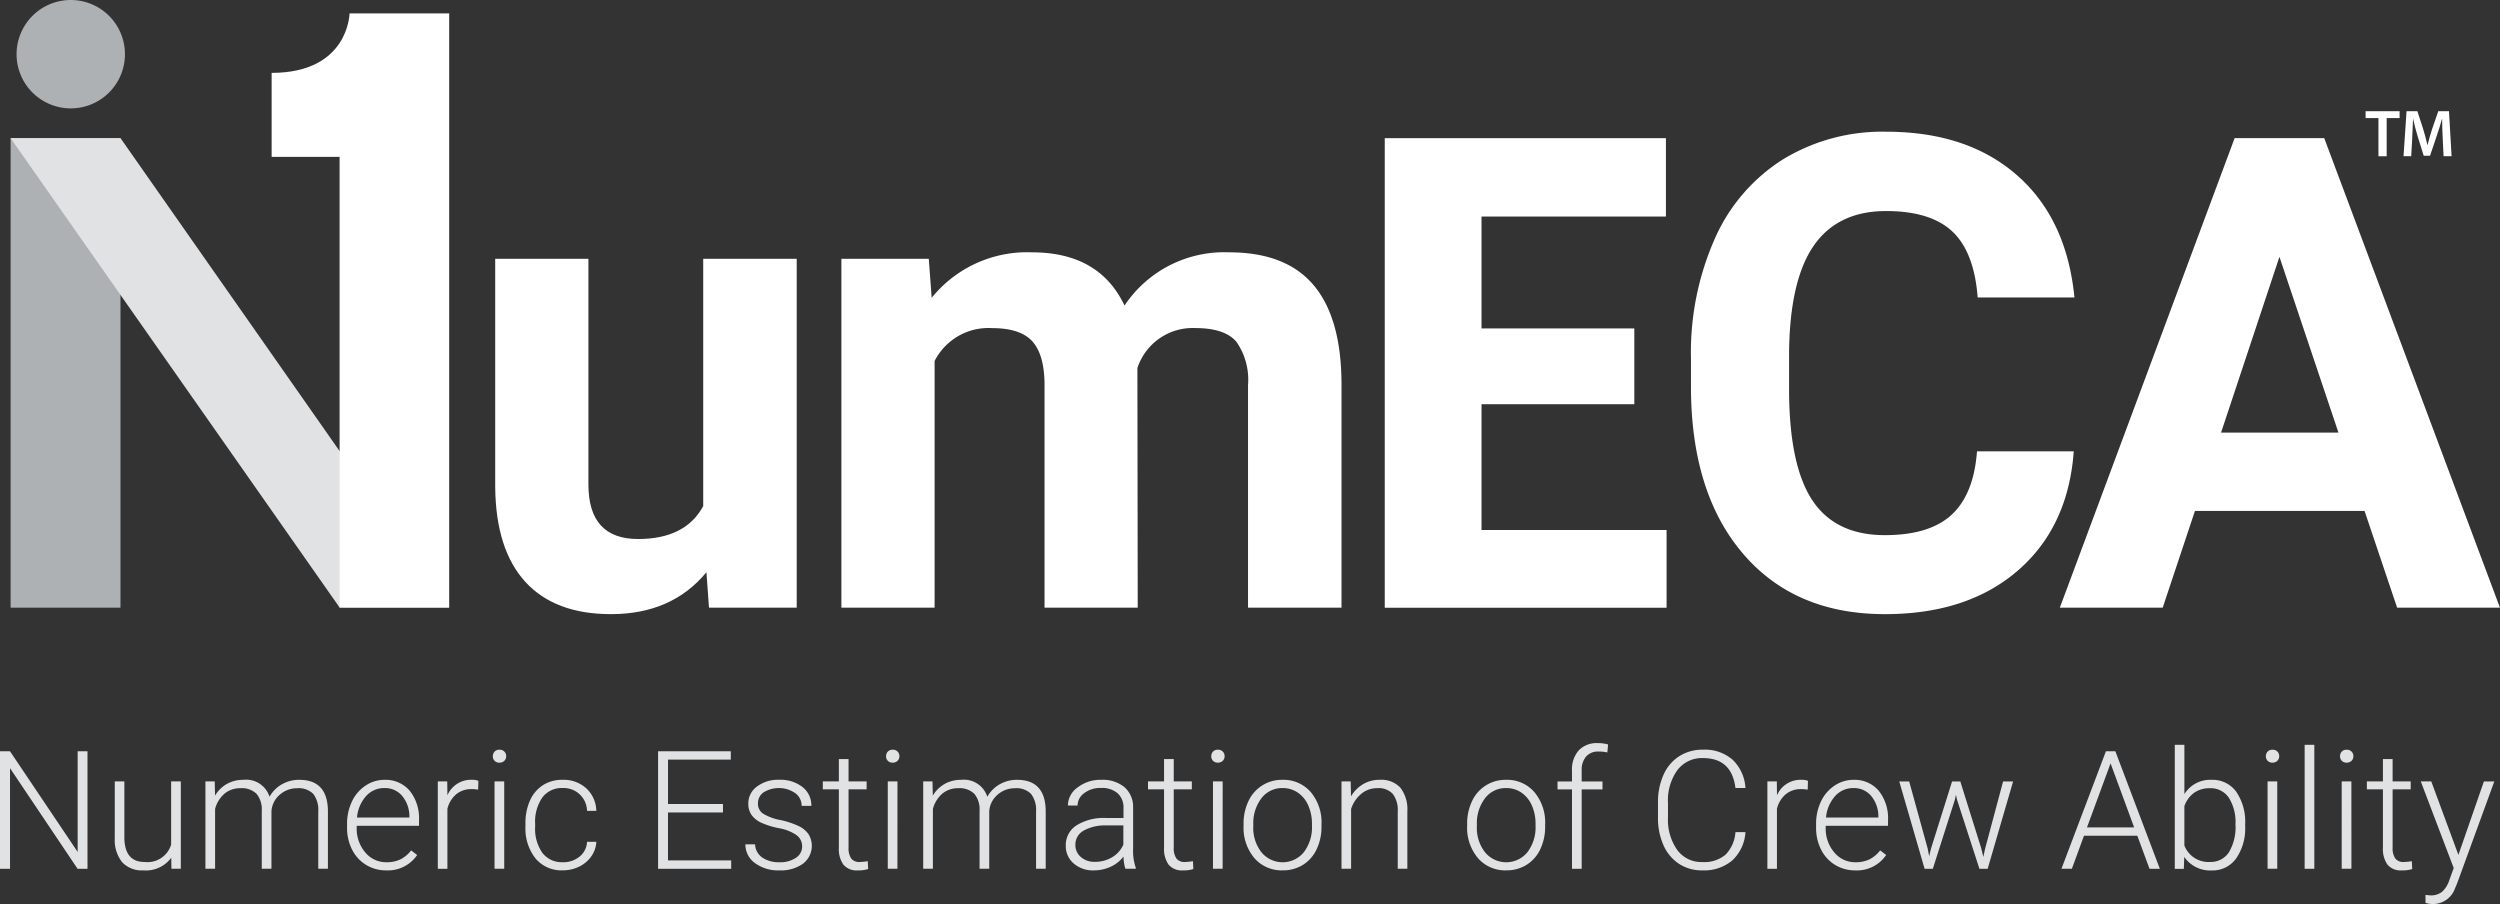
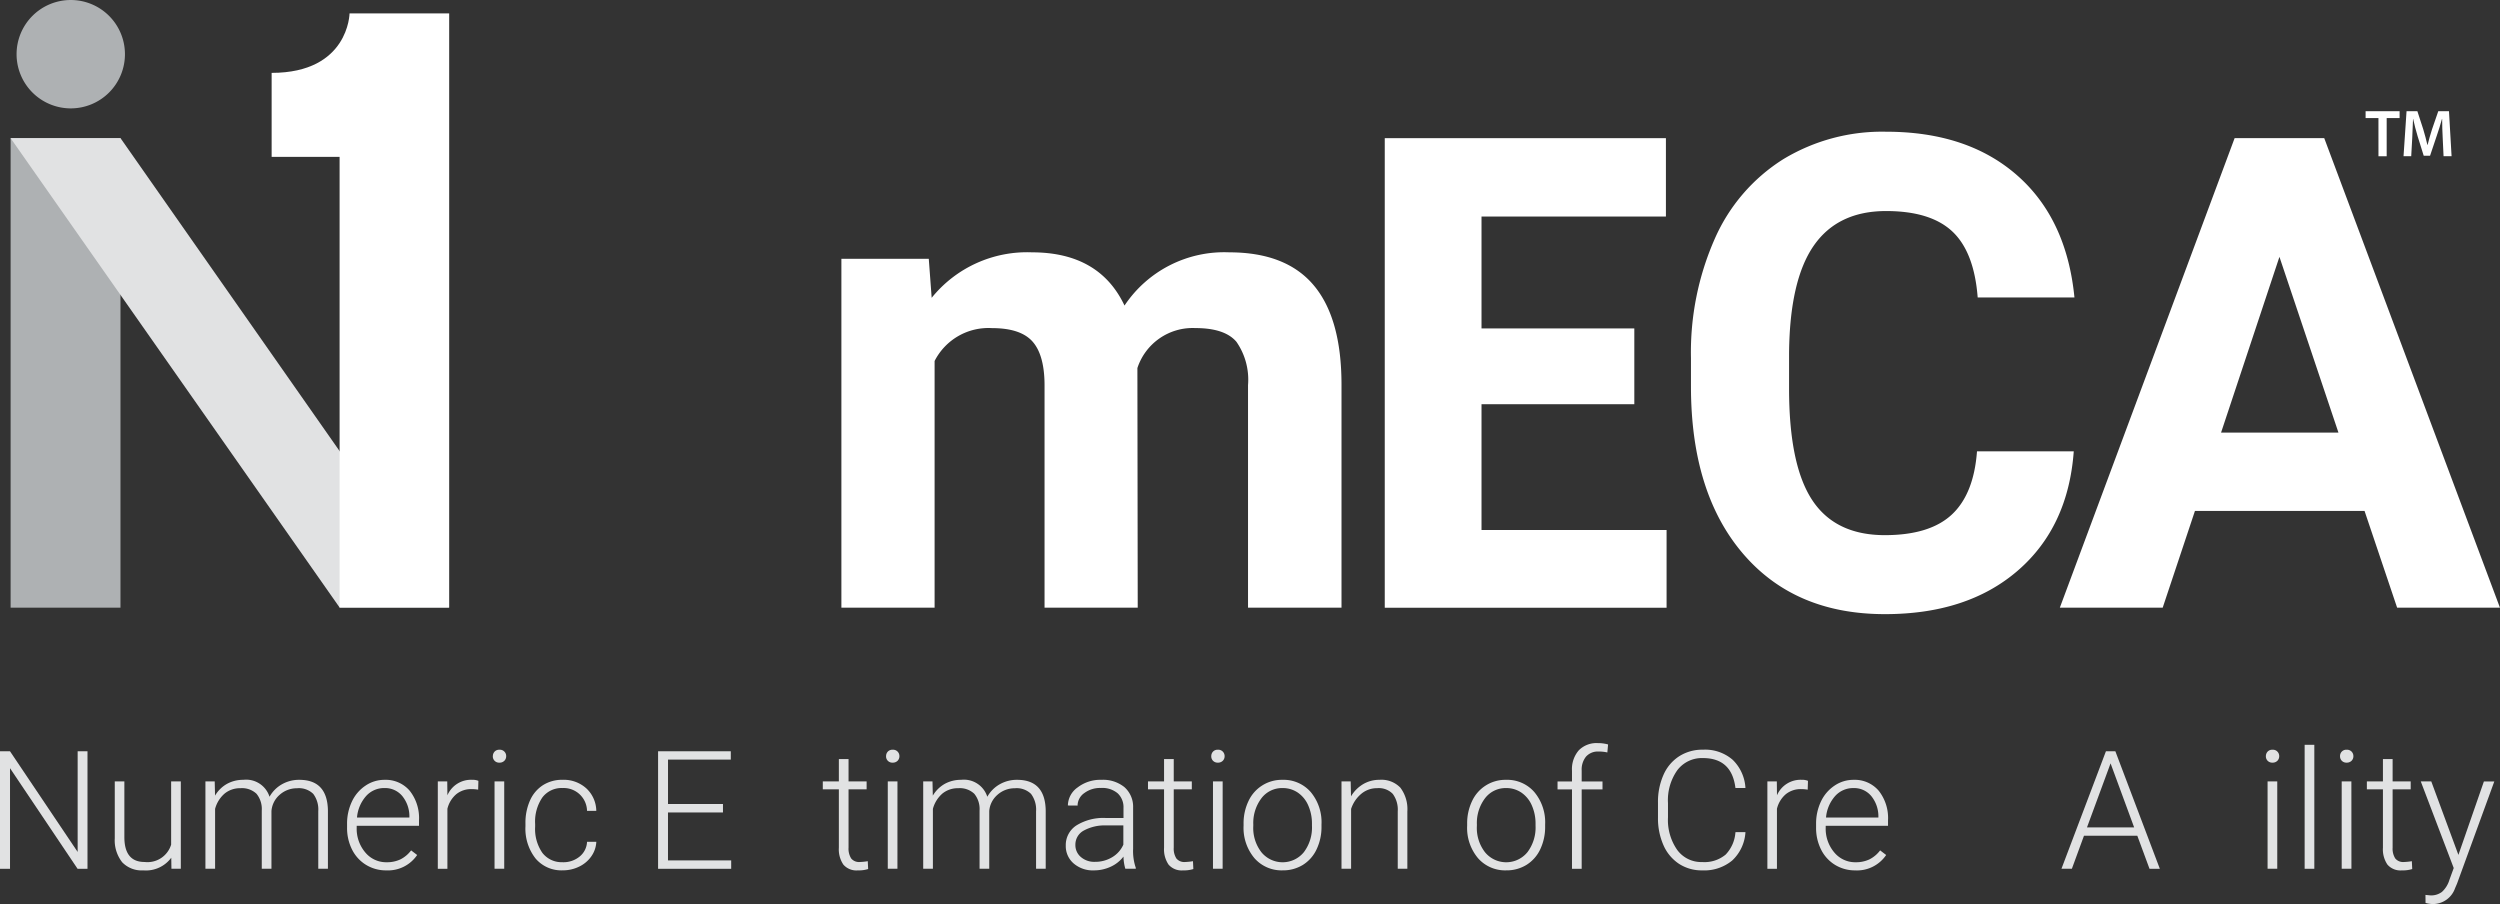
<svg xmlns="http://www.w3.org/2000/svg" width="270.766" height="97.914" viewBox="0 0 270.766 97.914">
  <rect x="0" y="0" width="270.766" height="97.914" fill="#333333" stroke="none" />
  <defs>
    <style>
      .cls-1 {
        fill: none;
      }

      .cls-2 {
        fill: #aeb1b3;
      }

      .cls-3 {
        fill: #e1e2e3;
      }

      .cls-4 {
        clip-path: url(#clip-path);
      }

      .cls-5 {
        fill: #fff;
      }
    </style>
    <clipPath id="clip-path">
      <rect id="Rectangle_2161" data-name="Rectangle 2161" class="cls-1" width="270.766" height="97.914" />
    </clipPath>
  </defs>
  <g id="Group_4893" data-name="Group 4893" transform="translate(0 0)">
    <path id="Path_8642" data-name="Path 8642" class="cls-2" d="M.665,8.661V59.513h11.9V8.661Z" transform="translate(0.484 6.303)" />
    <path id="Path_8643" data-name="Path 8643" class="cls-3" d="M.665,8.661,36.3,59.5H48.163L12.569,8.661Z" transform="translate(0.484 6.303)" />
    <g id="Group_2241" data-name="Group 2241" transform="translate(0 0)">
      <g id="Group_2240" data-name="Group 2240" class="cls-4">
-         <path id="Path_8644" data-name="Path 8644" class="cls-5" d="M53.922,50.17q-3.737,4.54-10.338,4.54-6.077,0-9.272-3.492T31.045,40.984V16.222H41.14V40.665q0,5.909,5.378,5.909,5.134,0,7.056-3.566V16.222H63.7v37.79H54.2Z" transform="translate(22.589 11.805)" />
        <path id="Path_8645" data-name="Path 8645" class="cls-5" d="M62.211,16.516l.314,4.228a13.281,13.281,0,0,1,10.862-4.925q7.3,0,10.024,5.763a12.975,12.975,0,0,1,11.351-5.763q6.147,0,9.151,3.58t3,10.775V54.306H96.788v-24.1a7.187,7.187,0,0,0-1.258-4.7q-1.259-1.482-4.437-1.484a6.3,6.3,0,0,0-6.287,4.331l.036,25.949H74.75V30.242q0-3.281-1.292-4.749t-4.4-1.467a6.54,6.54,0,0,0-6.216,3.562V54.306H52.747V16.516Z" transform="translate(38.381 11.511)" />
        <path id="Path_8646" data-name="Path 8646" class="cls-5" d="M113.84,37.476H97.29V51.1h20.044v8.419H86.811V8.661h30.451v8.488H97.29V29.268H113.84Z" transform="translate(63.167 6.303)" />
        <path id="Path_8647" data-name="Path 8647" class="cls-5" d="M147.466,42.87q-.6,8.2-6.061,12.921T127,60.506q-9.78,0-15.385-6.584t-5.608-18.071V32.743A30.436,30.436,0,0,1,108.6,19.818a19.354,19.354,0,0,1,7.386-8.574,20.667,20.667,0,0,1,11.157-2.987q8.8,0,14.18,4.715t6.218,13.237h-10.48q-.381-4.924-2.74-7.142t-7.178-2.218q-5.237,0-7.84,3.754t-2.671,11.649v3.841q0,8.246,2.5,12.05T127,51.951q4.854,0,7.247-2.218t2.74-6.862Z" transform="translate(77.135 6.009)" />
        <path id="Path_8648" data-name="Path 8648" class="cls-5" d="M162.135,49.036h-18.37l-3.492,10.476H129.132l18.93-50.851h9.708L176.8,59.512H165.663Zm-15.54-8.488h12.712l-6.391-19.033Z" transform="translate(93.961 6.303)" />
        <path id="Path_8649" data-name="Path 8649" class="cls-5" d="M36.258.84H25.467s-.081,6.441-8.438,6.441v9.1h7.36V65.186H36.258Z" transform="translate(12.391 0.612)" />
        <path id="Path_8650" data-name="Path 8650" class="cls-2" d="M1.039,5.869A5.869,5.869,0,1,1,6.91,11.738,5.871,5.871,0,0,1,1.039,5.869" transform="translate(0.756 0.001)" />
        <path id="Path_8651" data-name="Path 8651" class="cls-3" d="M9.476,59.824H8.4L1.085,48.931V59.824H0V47.1H1.085L8.41,58V47.1H9.476Z" transform="translate(0 34.27)" />
        <path id="Path_8652" data-name="Path 8652" class="cls-3" d="M13.314,57.25A3.4,3.4,0,0,1,10.3,58.621,2.923,2.923,0,0,1,8,57.744a3.847,3.847,0,0,1-.805-2.6V48.988h1.04v6.024q0,2.7,2.185,2.7A2.68,2.68,0,0,0,13.3,55.833V48.988h1.049v9.459H13.332Z" transform="translate(5.235 35.646)" />
        <path id="Path_8653" data-name="Path 8653" class="cls-3" d="M13.883,49.061,13.92,50.6a3.479,3.479,0,0,1,1.31-1.285,3.587,3.587,0,0,1,1.75-.428,2.653,2.653,0,0,1,2.84,1.835,3.528,3.528,0,0,1,1.354-1.358,3.75,3.75,0,0,1,1.871-.477q3.042,0,3.1,3.322V58.52H25.1V52.287a2.815,2.815,0,0,0-.546-1.88A2.224,2.224,0,0,0,22.8,49.8a2.8,2.8,0,0,0-1.907.731,2.59,2.59,0,0,0-.864,1.735V58.52H18.98V52.209a2.609,2.609,0,0,0-.572-1.814,2.283,2.283,0,0,0-1.736-.6,2.641,2.641,0,0,0-1.695.563,3.311,3.311,0,0,0-1.052,1.676V58.52H12.878V49.061Z" transform="translate(9.371 35.573)" />
        <path id="Path_8654" data-name="Path 8654" class="cls-3" d="M26,58.695a4.111,4.111,0,0,1-2.18-.594A4.046,4.046,0,0,1,22.3,56.444a5.167,5.167,0,0,1-.542-2.382v-.375a5.572,5.572,0,0,1,.529-2.457,4.2,4.2,0,0,1,1.474-1.717,3.622,3.622,0,0,1,2.046-.625,3.413,3.413,0,0,1,2.731,1.177,4.761,4.761,0,0,1,1.011,3.212v.586H22.8v.2a3.959,3.959,0,0,0,.923,2.68,2.937,2.937,0,0,0,2.322,1.071,3.41,3.41,0,0,0,1.481-.306,3.292,3.292,0,0,0,1.168-.98l.655.5A3.816,3.816,0,0,1,26,58.695m-.192-8.916a2.613,2.613,0,0,0-1.989.866,4.007,4.007,0,0,0-.985,2.325h5.674v-.114a3.477,3.477,0,0,0-.777-2.22,2.415,2.415,0,0,0-1.923-.857" transform="translate(15.832 35.573)" />
        <path id="Path_8655" data-name="Path 8655" class="cls-3" d="M31.817,49.953a4.007,4.007,0,0,0-.708-.06,2.555,2.555,0,0,0-1.657.546,3.006,3.006,0,0,0-.966,1.586v6.5h-1.04V49.061h1.023l.017,1.5a2.784,2.784,0,0,1,2.667-1.678,1.713,1.713,0,0,1,.689.114Z" transform="translate(19.971 35.573)" />
        <path id="Path_8656" data-name="Path 8656" class="cls-3" d="M30.9,47.7a.7.7,0,0,1,.193-.5.683.683,0,0,1,.525-.2.684.684,0,0,1,.724.7.684.684,0,0,1-.2.5.712.712,0,0,1-.529.2.675.675,0,0,1-.719-.7M32.13,59.894H31.081V50.435H32.13Z" transform="translate(22.481 34.199)" />
        <path id="Path_8657" data-name="Path 8657" class="cls-3" d="M36.98,57.813a2.763,2.763,0,0,0,1.831-.617,2.164,2.164,0,0,0,.8-1.595h1.005a2.967,2.967,0,0,1-.542,1.577,3.388,3.388,0,0,1-1.325,1.114,3.989,3.989,0,0,1-1.769.4A3.655,3.655,0,0,1,34.029,57.4a5.231,5.231,0,0,1-1.088-3.479v-.314a5.91,5.91,0,0,1,.489-2.474,3.773,3.773,0,0,1,1.4-1.662,3.882,3.882,0,0,1,2.137-.586,3.647,3.647,0,0,1,2.566.928,3.378,3.378,0,0,1,1.08,2.439H39.611a2.529,2.529,0,0,0-2.64-2.474,2.61,2.61,0,0,0-2.2,1.021,4.634,4.634,0,0,0-.781,2.87v.3a4.527,4.527,0,0,0,.781,2.825,2.629,2.629,0,0,0,2.208,1.014" transform="translate(23.969 35.572)" />
        <path id="Path_8658" data-name="Path 8658" class="cls-3" d="M48.283,53.722H42.329v5.192h6.845v.91H41.255V47.1h7.876V48h-6.8v4.81h5.953Z" transform="translate(30.019 34.27)" />
-         <path id="Path_8659" data-name="Path 8659" class="cls-3" d="M52.875,56.116a1.493,1.493,0,0,0-.625-1.251,4.819,4.819,0,0,0-1.883-.738,8.522,8.522,0,0,1-1.954-.612,2.6,2.6,0,0,1-1.031-.845,2.1,2.1,0,0,1-.337-1.206,2.246,2.246,0,0,1,.936-1.849,3.778,3.778,0,0,1,2.395-.731,3.884,3.884,0,0,1,2.538.783,2.511,2.511,0,0,1,.959,2.042H52.823a1.7,1.7,0,0,0-.7-1.382,3.142,3.142,0,0,0-3.409-.092,1.417,1.417,0,0,0-.625,1.194,1.293,1.293,0,0,0,.52,1.1,5.523,5.523,0,0,0,1.9.712,8.855,8.855,0,0,1,2.063.691,2.675,2.675,0,0,1,1.019.883,2.43,2.43,0,0,1-.634,3.165,4.137,4.137,0,0,1-2.522.717,4.248,4.248,0,0,1-2.68-.8,2.464,2.464,0,0,1-1.026-2.025h1.049a1.821,1.821,0,0,0,.774,1.43,3.161,3.161,0,0,0,1.883.511,2.974,2.974,0,0,0,1.766-.48,1.444,1.444,0,0,0,.674-1.216" transform="translate(34.002 35.572)" />
        <path id="Path_8660" data-name="Path 8660" class="cls-3" d="M54.37,47.587v2.42h1.957v.857H54.37v6.311a1.973,1.973,0,0,0,.285,1.173,1.1,1.1,0,0,0,.947.385,6.459,6.459,0,0,0,.85-.088l.041.85a3.45,3.45,0,0,1-1.118.147,1.868,1.868,0,0,1-1.565-.625,2.94,2.94,0,0,1-.489-1.84V50.864h-1.74v-.857h1.74v-2.42Z" transform="translate(37.533 34.627)" />
        <path id="Path_8661" data-name="Path 8661" class="cls-3" d="M55.549,47.7a.7.7,0,0,1,.192-.5.683.683,0,0,1,.525-.2.686.686,0,0,1,.726.7.679.679,0,0,1-.2.5.71.71,0,0,1-.529.2.673.673,0,0,1-.717-.7m1.232,12.192H55.732V50.435h1.049Z" transform="translate(40.42 34.199)" />
        <path id="Path_8662" data-name="Path 8662" class="cls-3" d="M58.881,49.061l.036,1.539a3.5,3.5,0,0,1,1.31-1.285,3.592,3.592,0,0,1,1.75-.428,2.657,2.657,0,0,1,2.842,1.835,3.539,3.539,0,0,1,1.354-1.358,3.749,3.749,0,0,1,1.871-.477q3.042,0,3.1,3.322V58.52H70.1V52.287a2.824,2.824,0,0,0-.548-1.88A2.225,2.225,0,0,0,67.8,49.8a2.791,2.791,0,0,0-1.906.731,2.585,2.585,0,0,0-.866,1.735V58.52H63.98V52.209a2.6,2.6,0,0,0-.574-1.814,2.28,2.28,0,0,0-1.736-.6,2.644,2.644,0,0,0-1.695.563,3.318,3.318,0,0,0-1.049,1.676V58.52h-1.05V49.061Z" transform="translate(42.113 35.573)" />
        <path id="Path_8663" data-name="Path 8663" class="cls-3" d="M73.269,58.52a4.932,4.932,0,0,1-.2-1.32,3.636,3.636,0,0,1-1.4,1.106,4.3,4.3,0,0,1-1.8.389,3.167,3.167,0,0,1-2.208-.76,2.472,2.472,0,0,1-.843-1.923,2.53,2.53,0,0,1,1.151-2.185,5.52,5.52,0,0,1,3.2-.805h1.9V51.947a2.06,2.06,0,0,0-.625-1.595,2.57,2.57,0,0,0-1.823-.582,2.848,2.848,0,0,0-1.807.56,1.659,1.659,0,0,0-.717,1.346l-1.05-.009a2.434,2.434,0,0,1,1.05-1.954,4.032,4.032,0,0,1,2.578-.826,3.681,3.681,0,0,1,2.495.791,2.829,2.829,0,0,1,.942,2.206v4.476a5.575,5.575,0,0,0,.289,2.056v.1Zm-3.288-.752a3.513,3.513,0,0,0,1.873-.506,2.961,2.961,0,0,0,1.2-1.356v-2.08H71.186a4.7,4.7,0,0,0-2.446.572,1.722,1.722,0,0,0-.881,1.526,1.687,1.687,0,0,0,.589,1.32,2.217,2.217,0,0,0,1.534.525" transform="translate(48.612 35.573)" />
        <path id="Path_8664" data-name="Path 8664" class="cls-3" d="M74.757,47.587v2.42h1.957v.857H74.757v6.311a1.973,1.973,0,0,0,.285,1.173,1.1,1.1,0,0,0,.947.385,6.459,6.459,0,0,0,.85-.088l.041.85a3.449,3.449,0,0,1-1.118.147,1.868,1.868,0,0,1-1.565-.625,2.94,2.94,0,0,1-.489-1.84V50.864h-1.74v-.857h1.74v-2.42Z" transform="translate(52.367 34.627)" />
        <path id="Path_8665" data-name="Path 8665" class="cls-3" d="M75.936,47.7a.7.7,0,0,1,.192-.5.688.688,0,0,1,.525-.2.687.687,0,0,1,.726.7.679.679,0,0,1-.2.5.71.71,0,0,1-.529.2.7.7,0,0,1-.525-.2.689.689,0,0,1-.192-.5m1.232,12.192H76.119V50.435h1.049Z" transform="translate(55.254 34.199)" />
        <path id="Path_8666" data-name="Path 8666" class="cls-3" d="M77.96,53.652a5.572,5.572,0,0,1,.529-2.457,3.974,3.974,0,0,1,3.685-2.308,3.891,3.891,0,0,1,3.06,1.325A5.1,5.1,0,0,1,86.4,53.723v.218a5.609,5.609,0,0,1-.529,2.469A3.954,3.954,0,0,1,84.385,58.1a4.094,4.094,0,0,1-2.194.593,3.9,3.9,0,0,1-3.056-1.323,5.1,5.1,0,0,1-1.175-3.509Zm1.049.289a4.281,4.281,0,0,0,.879,2.783,2.968,2.968,0,0,0,4.6,0,4.43,4.43,0,0,0,.879-2.871v-.2a4.825,4.825,0,0,0-.4-1.985,3.238,3.238,0,0,0-1.128-1.394,2.887,2.887,0,0,0-1.66-.494,2.8,2.8,0,0,0-2.282,1.1,4.434,4.434,0,0,0-.883,2.871Z" transform="translate(56.727 35.573)" />
        <path id="Path_8667" data-name="Path 8667" class="cls-3" d="M85.095,49.061l.035,1.617a3.748,3.748,0,0,1,1.33-1.332,3.434,3.434,0,0,1,1.757-.46,2.833,2.833,0,0,1,2.263.857,3.856,3.856,0,0,1,.752,2.569V58.52h-1.04V52.3a2.881,2.881,0,0,0-.537-1.887,2.1,2.1,0,0,0-1.691-.622,2.637,2.637,0,0,0-1.717.608,3.561,3.561,0,0,0-1.107,1.64V58.52H84.1V49.061Z" transform="translate(61.193 35.573)" />
        <path id="Path_8668" data-name="Path 8668" class="cls-3" d="M91.977,53.652a5.572,5.572,0,0,1,.529-2.457,3.974,3.974,0,0,1,3.685-2.308,3.891,3.891,0,0,1,3.06,1.325,5.1,5.1,0,0,1,1.171,3.511v.218a5.61,5.61,0,0,1-.529,2.469A3.954,3.954,0,0,1,98.4,58.1a4.094,4.094,0,0,1-2.194.593,3.9,3.9,0,0,1-3.056-1.323,5.1,5.1,0,0,1-1.175-3.509Zm1.049.289a4.281,4.281,0,0,0,.879,2.783,2.968,2.968,0,0,0,4.6,0,4.43,4.43,0,0,0,.879-2.871v-.2a4.825,4.825,0,0,0-.4-1.985,3.238,3.238,0,0,0-1.128-1.394,2.887,2.887,0,0,0-1.66-.494,2.8,2.8,0,0,0-2.282,1.1,4.434,4.434,0,0,0-.883,2.871Z" transform="translate(66.926 35.573)" />
        <path id="Path_8669" data-name="Path 8669" class="cls-3" d="M99.208,60.2v-8.6H97.643v-.857h1.565V49.591a3.112,3.112,0,0,1,.739-2.229,2.693,2.693,0,0,1,2.058-.777,4.016,4.016,0,0,1,1.111.147l-.079.866a4.122,4.122,0,0,0-.952-.1,1.714,1.714,0,0,0-1.348.539,2.225,2.225,0,0,0-.48,1.529v1.175h2.256v.857h-2.256v8.6Z" transform="translate(71.049 33.898)" />
        <path id="Path_8670" data-name="Path 8670" class="cls-3" d="M113.414,55.929a4.554,4.554,0,0,1-1.439,3.077,4.749,4.749,0,0,1-3.246,1.066,4.491,4.491,0,0,1-2.505-.707,4.627,4.627,0,0,1-1.683-2.006,7.153,7.153,0,0,1-.6-2.97V52.738a7.188,7.188,0,0,1,.594-3.006,4.572,4.572,0,0,1,1.709-2.025A4.657,4.657,0,0,1,108.806,47a4.556,4.556,0,0,1,3.231,1.1,4.614,4.614,0,0,1,1.377,3.051h-1.083q-.4-3.242-3.524-3.243a3.341,3.341,0,0,0-2.757,1.294,5.611,5.611,0,0,0-1.026,3.58v1.557a5.651,5.651,0,0,0,1,3.517,3.226,3.226,0,0,0,2.705,1.313,3.576,3.576,0,0,0,2.543-.81,3.875,3.875,0,0,0,1.059-2.426Z" transform="translate(75.629 34.196)" />
        <path id="Path_8671" data-name="Path 8671" class="cls-3" d="M115.166,49.953a4.007,4.007,0,0,0-.708-.06,2.555,2.555,0,0,0-1.657.546,3.006,3.006,0,0,0-.966,1.586v6.5H110.8V49.061h1.023l.017,1.5a2.784,2.784,0,0,1,2.667-1.678,1.713,1.713,0,0,1,.689.114Z" transform="translate(80.619 35.573)" />
        <path id="Path_8672" data-name="Path 8672" class="cls-3" d="M118.091,58.695a4.111,4.111,0,0,1-2.18-.594,4.046,4.046,0,0,1-1.517-1.657,5.167,5.167,0,0,1-.542-2.382v-.375a5.572,5.572,0,0,1,.529-2.457,4.205,4.205,0,0,1,1.474-1.717,3.622,3.622,0,0,1,2.046-.625,3.413,3.413,0,0,1,2.731,1.177,4.761,4.761,0,0,1,1.011,3.212v.586h-6.75v.2a3.959,3.959,0,0,0,.923,2.68,2.937,2.937,0,0,0,2.322,1.071,3.41,3.41,0,0,0,1.481-.306,3.293,3.293,0,0,0,1.168-.98l.655.5a3.816,3.816,0,0,1-3.348,1.669m-.192-8.916a2.613,2.613,0,0,0-1.989.866,4.007,4.007,0,0,0-.985,2.325H120.6v-.114a3.477,3.477,0,0,0-.777-2.22,2.415,2.415,0,0,0-1.923-.857" transform="translate(82.842 35.573)" />
-         <path id="Path_8673" data-name="Path 8673" class="cls-3" d="M122.145,56.27l.157.812.209-.855,2.274-7.239h.891l2.248,7.177.244,1,.2-.917,1.94-7.256h1.085l-2.756,9.459h-.891l-2.431-7.5-.112-.515-.114.523L122.7,58.447h-.891l-2.745-9.459h1.075Z" transform="translate(86.638 35.647)" />
        <path id="Path_8674" data-name="Path 8674" class="cls-3" d="M137.45,56.247h-5.777l-1.311,3.576h-1.128L134.05,47.1h1.023l4.817,12.728h-1.118ZM132,55.339h5.105l-2.552-6.933Z" transform="translate(94.035 34.27)" />
-         <path id="Path_8675" data-name="Path 8675" class="cls-3" d="M143.96,55.485A5.706,5.706,0,0,1,142.983,59a3.127,3.127,0,0,1-2.631,1.3,3.4,3.4,0,0,1-2.991-1.468l-.043,1.294h-.98V46.691h1.04v5.34a3.286,3.286,0,0,1,2.954-1.546,3.156,3.156,0,0,1,2.654,1.28,5.767,5.767,0,0,1,.974,3.562Zm-1.049-.183a4.925,4.925,0,0,0-.726-2.889,2.367,2.367,0,0,0-2.046-1.019,2.876,2.876,0,0,0-1.705.494,3.026,3.026,0,0,0-1.057,1.446V57.6a2.8,2.8,0,0,0,2.78,1.783,2.35,2.35,0,0,0,2.025-1.023,5.278,5.278,0,0,0,.729-3.06" transform="translate(99.205 33.975)" />
        <path id="Path_8676" data-name="Path 8676" class="cls-3" d="M142.05,47.7a.7.7,0,0,1,.193-.5.682.682,0,0,1,.523-.2.686.686,0,0,1,.726.7.679.679,0,0,1-.2.5.71.71,0,0,1-.529.2.692.692,0,0,1-.523-.2.683.683,0,0,1-.193-.5m1.234,12.192h-1.049V50.435h1.049Z" transform="translate(103.361 34.199)" />
        <rect id="Rectangle_2160" data-name="Rectangle 2160" class="cls-3" width="1.049" height="13.427" transform="translate(249.607 80.667)" />
        <path id="Path_8677" data-name="Path 8677" class="cls-3" d="M146.7,47.7a.7.7,0,0,1,.193-.5.682.682,0,0,1,.523-.2.705.705,0,0,1,.53.2.7.7,0,0,1,.2.5.684.684,0,0,1-.2.5.717.717,0,0,1-.53.2.692.692,0,0,1-.523-.2.683.683,0,0,1-.193-.5m1.234,12.192H146.88V50.435h1.049Z" transform="translate(106.741 34.199)" />
        <path id="Path_8678" data-name="Path 8678" class="cls-3" d="M151.169,47.587v2.42h1.957v.857h-1.957v6.311a1.973,1.973,0,0,0,.285,1.173,1.1,1.1,0,0,0,.947.385,6.458,6.458,0,0,0,.85-.088l.041.85a3.449,3.449,0,0,1-1.118.147,1.868,1.868,0,0,1-1.565-.625,2.94,2.94,0,0,1-.489-1.84V50.864h-1.74v-.857h1.74v-2.42Z" transform="translate(107.967 34.627)" />
        <path id="Path_8679" data-name="Path 8679" class="cls-3" d="M155.838,56.944l2.762-7.956h1.128L155.69,60.055l-.211.489a2.541,2.541,0,0,1-2.4,1.724,2.942,2.942,0,0,1-.8-.123l-.009-.866.541.052a1.934,1.934,0,0,0,1.246-.38,2.883,2.883,0,0,0,.809-1.308l.465-1.275-3.568-9.381H152.9Z" transform="translate(110.423 35.646)" />
        <path id="Path_8680" data-name="Path 8680" class="cls-5" d="M149.691,7.716H148.3V6.971h3.683v.745h-1.4v4.133h-.89Z" transform="translate(107.91 5.073)" />
        <path id="Path_8681" data-name="Path 8681" class="cls-5" d="M154.92,9.858c-.029-.629-.066-1.389-.059-2.047h-.021c-.159.593-.363,1.251-.579,1.866l-.71,2.115h-.688l-.651-2.085c-.188-.622-.361-1.289-.492-1.9h-.014c-.021.636-.05,1.41-.086,2.077l-.109,1.961h-.833l.327-4.877h1.171l.637,1.961c.173.572.325,1.151.449,1.693h.021c.131-.529.3-1.128.485-1.7l.674-1.954H155.6l.282,4.877h-.869Z" transform="translate(109.64 5.073)" />
      </g>
    </g>
  </g>
</svg>